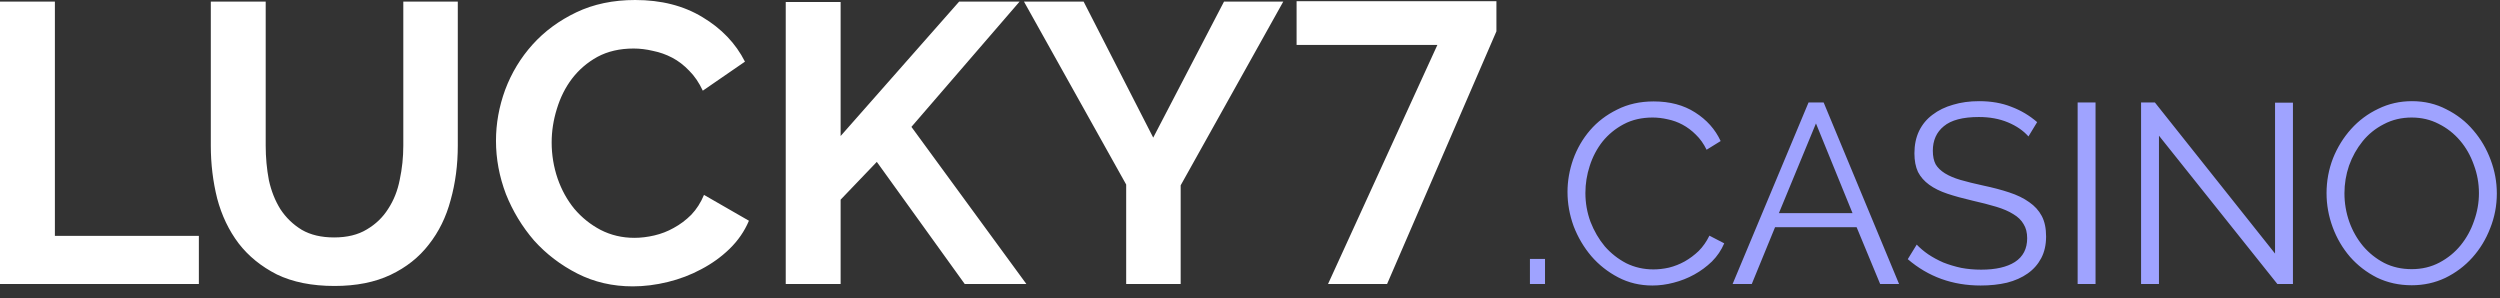
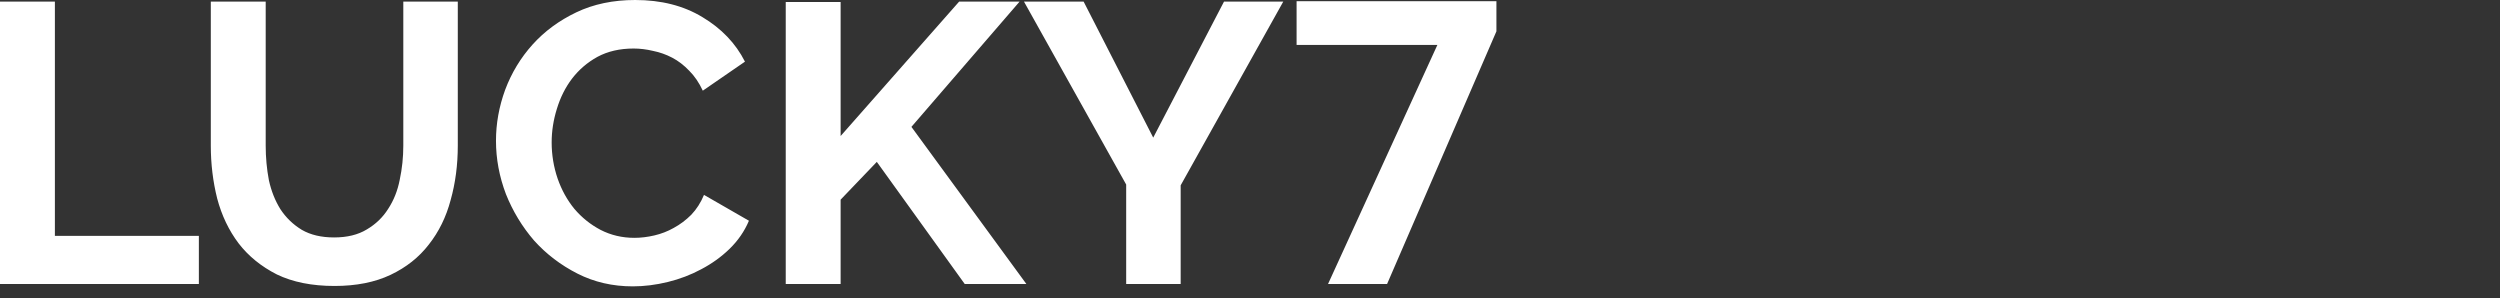
<svg xmlns="http://www.w3.org/2000/svg" width="176" height="21" viewBox="0 0 176 21" fill="none">
  <rect x="0" y="0" width="176" height="21" fill="#333333" stroke="none" />
  <path d="M0 19.992V0.112H3.864V16.604H14V19.992H0ZM23.521 16.716C24.436 16.716 25.201 16.529 25.817 16.156C26.452 15.783 26.956 15.297 27.329 14.7C27.721 14.103 27.992 13.421 28.141 12.656C28.309 11.872 28.393 11.069 28.393 10.248V0.112H32.229V10.248C32.229 11.611 32.061 12.889 31.725 14.084C31.408 15.279 30.894 16.324 30.185 17.22C29.494 18.116 28.598 18.825 27.497 19.348C26.396 19.871 25.08 20.132 23.549 20.132C21.962 20.132 20.609 19.861 19.489 19.32C18.388 18.76 17.492 18.032 16.801 17.136C16.11 16.221 15.606 15.167 15.289 13.972C14.99 12.777 14.841 11.536 14.841 10.248V0.112H18.705V10.248C18.705 11.088 18.78 11.9 18.929 12.684C19.097 13.449 19.368 14.131 19.741 14.728C20.133 15.325 20.637 15.811 21.253 16.184C21.869 16.539 22.625 16.716 23.521 16.716ZM34.917 9.912C34.917 8.699 35.132 7.504 35.561 6.328C36.009 5.133 36.653 4.069 37.493 3.136C38.333 2.203 39.36 1.447 40.573 0.868C41.786 0.289 43.168 0 44.717 0C46.546 0 48.124 0.401 49.449 1.204C50.793 2.007 51.792 3.052 52.445 4.34L49.477 6.384C49.216 5.824 48.898 5.357 48.525 4.984C48.152 4.592 47.75 4.284 47.321 4.06C46.892 3.836 46.444 3.677 45.977 3.584C45.51 3.472 45.053 3.416 44.605 3.416C43.634 3.416 42.785 3.612 42.057 4.004C41.348 4.396 40.75 4.909 40.265 5.544C39.798 6.16 39.444 6.869 39.201 7.672C38.958 8.456 38.837 9.24 38.837 10.024C38.837 10.901 38.977 11.751 39.257 12.572C39.537 13.375 39.929 14.084 40.433 14.7C40.956 15.316 41.572 15.811 42.281 16.184C43.009 16.557 43.802 16.744 44.661 16.744C45.109 16.744 45.576 16.688 46.061 16.576C46.546 16.464 47.004 16.287 47.433 16.044C47.881 15.801 48.292 15.493 48.665 15.12C49.038 14.728 49.337 14.261 49.561 13.72L52.725 15.54C52.408 16.287 51.95 16.949 51.353 17.528C50.774 18.088 50.112 18.564 49.365 18.956C48.637 19.348 47.853 19.647 47.013 19.852C46.173 20.057 45.352 20.16 44.549 20.16C43.13 20.16 41.833 19.861 40.657 19.264C39.481 18.667 38.464 17.892 37.605 16.94C36.765 15.969 36.102 14.877 35.617 13.664C35.15 12.432 34.917 11.181 34.917 9.912ZM55.316 19.992V0.14H59.18V9.576L67.524 0.112H71.78L64.164 8.932L72.256 19.992H67.916L61.728 11.396L59.18 14.056V19.992H55.316ZM76.287 0.112L81.187 9.688L86.171 0.112H90.343L83.119 13.048V19.992H79.283V12.992L72.087 0.112H76.287ZM105.348 0.086V2.205L97.651 19.992H93.494L101.192 3.162H91.28V0.086H105.348Z" fill="white" />
-   <path d="M107.707 19.992V18.228H108.769V19.992H107.707ZM110.352 13.512C110.352 12.744 110.484 11.982 110.748 11.226C111.024 10.458 111.42 9.774 111.936 9.174C112.452 8.574 113.088 8.088 113.844 7.716C114.6 7.332 115.458 7.14 116.418 7.14C117.558 7.14 118.53 7.398 119.334 7.914C120.15 8.43 120.75 9.102 121.134 9.93L120.144 10.542C119.94 10.122 119.688 9.768 119.388 9.48C119.1 9.192 118.788 8.958 118.452 8.778C118.116 8.598 117.768 8.472 117.408 8.4C117.048 8.316 116.694 8.274 116.346 8.274C115.578 8.274 114.9 8.43 114.312 8.742C113.724 9.054 113.226 9.462 112.818 9.966C112.422 10.47 112.122 11.04 111.918 11.676C111.714 12.3 111.612 12.936 111.612 13.584C111.612 14.292 111.732 14.97 111.972 15.618C112.224 16.266 112.56 16.842 112.98 17.346C113.412 17.838 113.916 18.234 114.492 18.534C115.08 18.822 115.716 18.966 116.4 18.966C116.76 18.966 117.126 18.924 117.498 18.84C117.882 18.744 118.248 18.6 118.596 18.408C118.956 18.204 119.286 17.958 119.586 17.67C119.886 17.37 120.138 17.01 120.342 16.59L121.386 17.13C121.182 17.61 120.894 18.036 120.522 18.408C120.15 18.768 119.736 19.074 119.28 19.326C118.824 19.578 118.338 19.77 117.822 19.902C117.318 20.034 116.82 20.1 116.328 20.1C115.452 20.1 114.648 19.908 113.916 19.524C113.184 19.14 112.554 18.642 112.026 18.03C111.498 17.406 111.084 16.704 110.784 15.924C110.496 15.132 110.352 14.328 110.352 13.512ZM127.322 7.212H128.384L133.694 19.992H132.362L130.706 15.996H124.964L123.326 19.992H121.976L127.322 7.212ZM130.418 15.006L127.844 8.688L125.234 15.006H130.418ZM142.803 9.606C142.443 9.198 141.963 8.868 141.363 8.616C140.763 8.364 140.079 8.238 139.311 8.238C138.183 8.238 137.361 8.454 136.845 8.886C136.329 9.306 136.071 9.882 136.071 10.614C136.071 10.998 136.137 11.316 136.269 11.568C136.413 11.808 136.629 12.018 136.917 12.198C137.205 12.378 137.571 12.534 138.015 12.666C138.471 12.798 139.005 12.93 139.617 13.062C140.301 13.206 140.913 13.368 141.453 13.548C142.005 13.728 142.473 13.956 142.857 14.232C143.241 14.496 143.535 14.82 143.739 15.204C143.943 15.588 144.045 16.068 144.045 16.644C144.045 17.232 143.931 17.742 143.703 18.174C143.475 18.606 143.157 18.966 142.749 19.254C142.341 19.542 141.855 19.758 141.291 19.902C140.727 20.034 140.109 20.1 139.437 20.1C137.457 20.1 135.747 19.482 134.307 18.246L134.937 17.22C135.165 17.46 135.435 17.688 135.747 17.904C136.071 18.12 136.425 18.312 136.809 18.48C137.205 18.636 137.625 18.762 138.069 18.858C138.513 18.942 138.981 18.984 139.473 18.984C140.493 18.984 141.285 18.804 141.849 18.444C142.425 18.072 142.713 17.514 142.713 16.77C142.713 16.374 142.629 16.044 142.461 15.78C142.305 15.504 142.065 15.27 141.741 15.078C141.417 14.874 141.015 14.7 140.535 14.556C140.055 14.412 139.497 14.268 138.861 14.124C138.189 13.968 137.601 13.806 137.097 13.638C136.593 13.47 136.167 13.26 135.819 13.008C135.471 12.756 135.207 12.456 135.027 12.108C134.859 11.748 134.775 11.31 134.775 10.794C134.775 10.206 134.883 9.684 135.099 9.228C135.327 8.76 135.645 8.376 136.053 8.076C136.461 7.764 136.941 7.53 137.493 7.374C138.045 7.206 138.657 7.122 139.329 7.122C140.181 7.122 140.937 7.254 141.597 7.518C142.269 7.77 142.875 8.13 143.415 8.598L142.803 9.606ZM146.266 19.992V7.212H147.526V19.992H146.266ZM151.991 9.552V19.992H150.731V7.212H151.703L160.163 17.85V7.23H161.423V19.992H160.325L151.991 9.552ZM169.783 20.082C168.895 20.082 168.079 19.902 167.335 19.542C166.603 19.17 165.973 18.684 165.445 18.084C164.917 17.472 164.509 16.776 164.221 15.996C163.933 15.216 163.789 14.418 163.789 13.602C163.789 12.75 163.939 11.934 164.239 11.154C164.551 10.374 164.977 9.684 165.517 9.084C166.057 8.484 166.693 8.01 167.425 7.662C168.157 7.302 168.949 7.122 169.801 7.122C170.689 7.122 171.499 7.314 172.231 7.698C172.975 8.07 173.605 8.562 174.121 9.174C174.649 9.786 175.057 10.482 175.345 11.262C175.633 12.03 175.777 12.816 175.777 13.62C175.777 14.472 175.621 15.288 175.309 16.068C175.009 16.848 174.589 17.538 174.049 18.138C173.521 18.726 172.891 19.2 172.159 19.56C171.427 19.908 170.635 20.082 169.783 20.082ZM165.049 13.602C165.049 14.298 165.163 14.97 165.391 15.618C165.619 16.254 165.943 16.824 166.363 17.328C166.783 17.82 167.281 18.216 167.857 18.516C168.433 18.804 169.075 18.948 169.783 18.948C170.503 18.948 171.157 18.792 171.745 18.48C172.333 18.168 172.831 17.76 173.239 17.256C173.647 16.752 173.959 16.182 174.175 15.546C174.403 14.91 174.517 14.262 174.517 13.602C174.517 12.906 174.397 12.24 174.157 11.604C173.929 10.956 173.605 10.386 173.185 9.894C172.765 9.402 172.267 9.012 171.691 8.724C171.115 8.424 170.479 8.274 169.783 8.274C169.063 8.274 168.409 8.43 167.821 8.742C167.233 9.042 166.735 9.444 166.327 9.948C165.919 10.452 165.601 11.022 165.373 11.658C165.157 12.294 165.049 12.942 165.049 13.602Z" fill="#9FA3FF" />
</svg>